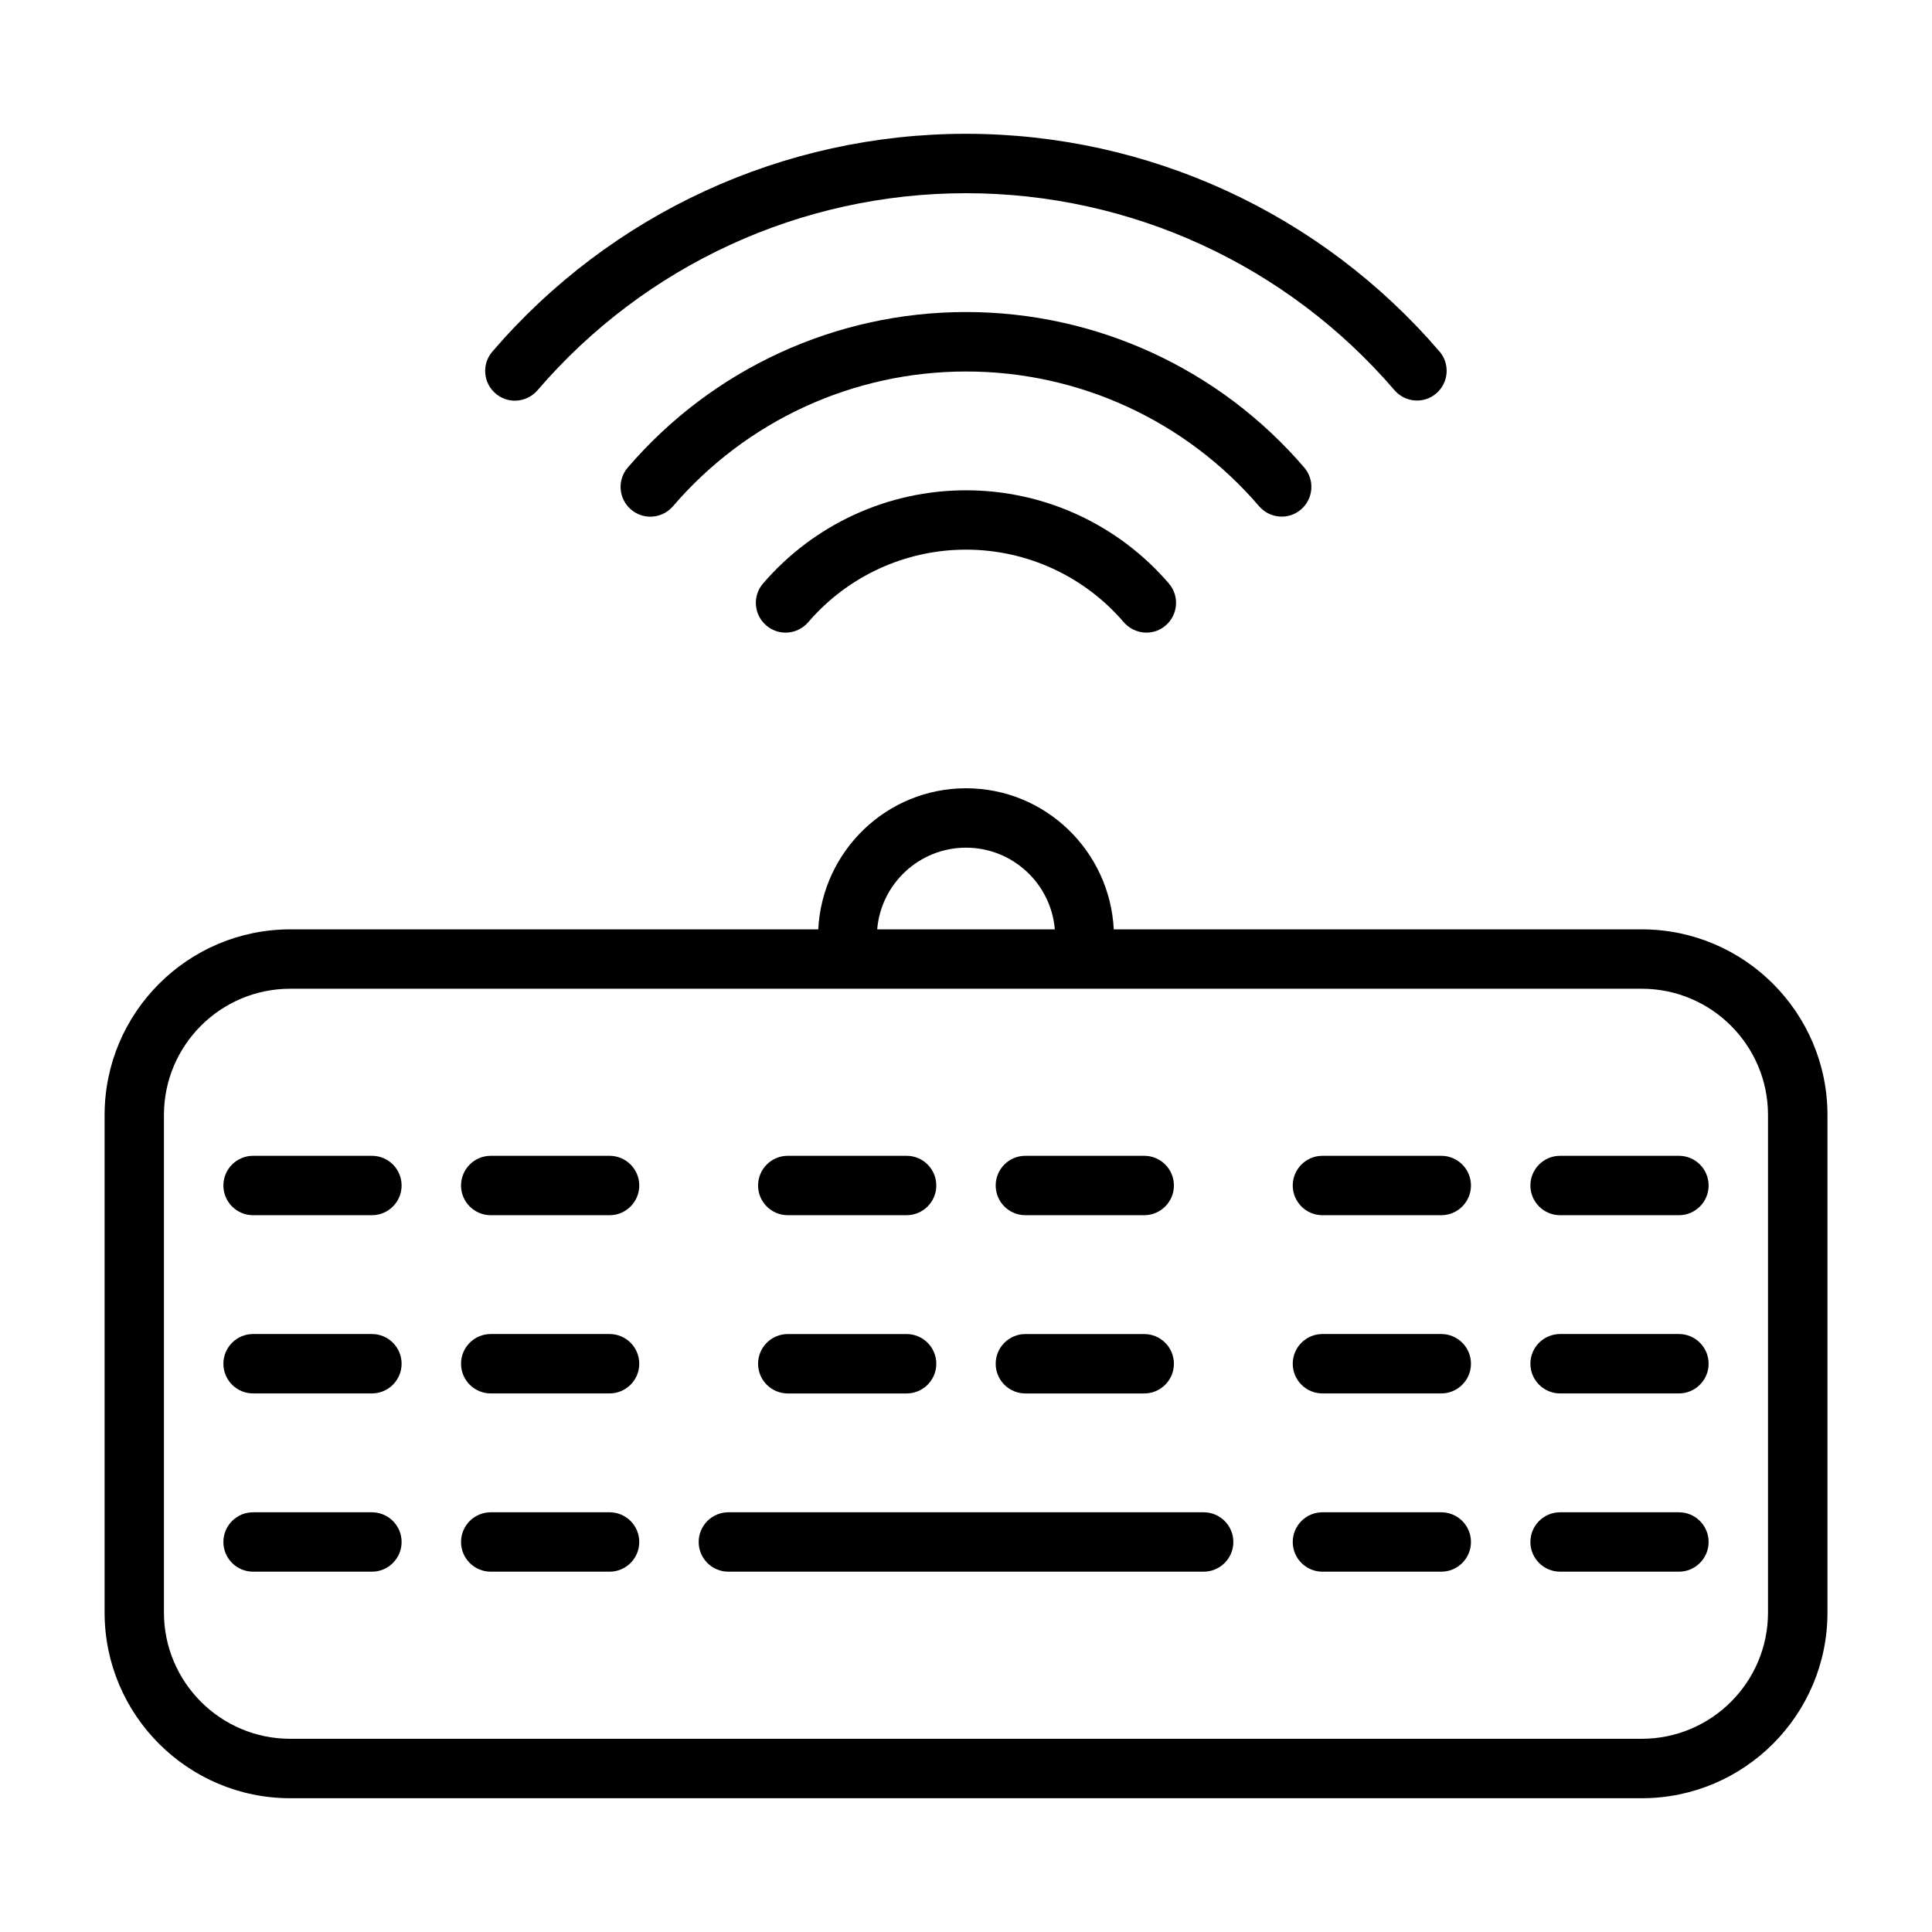
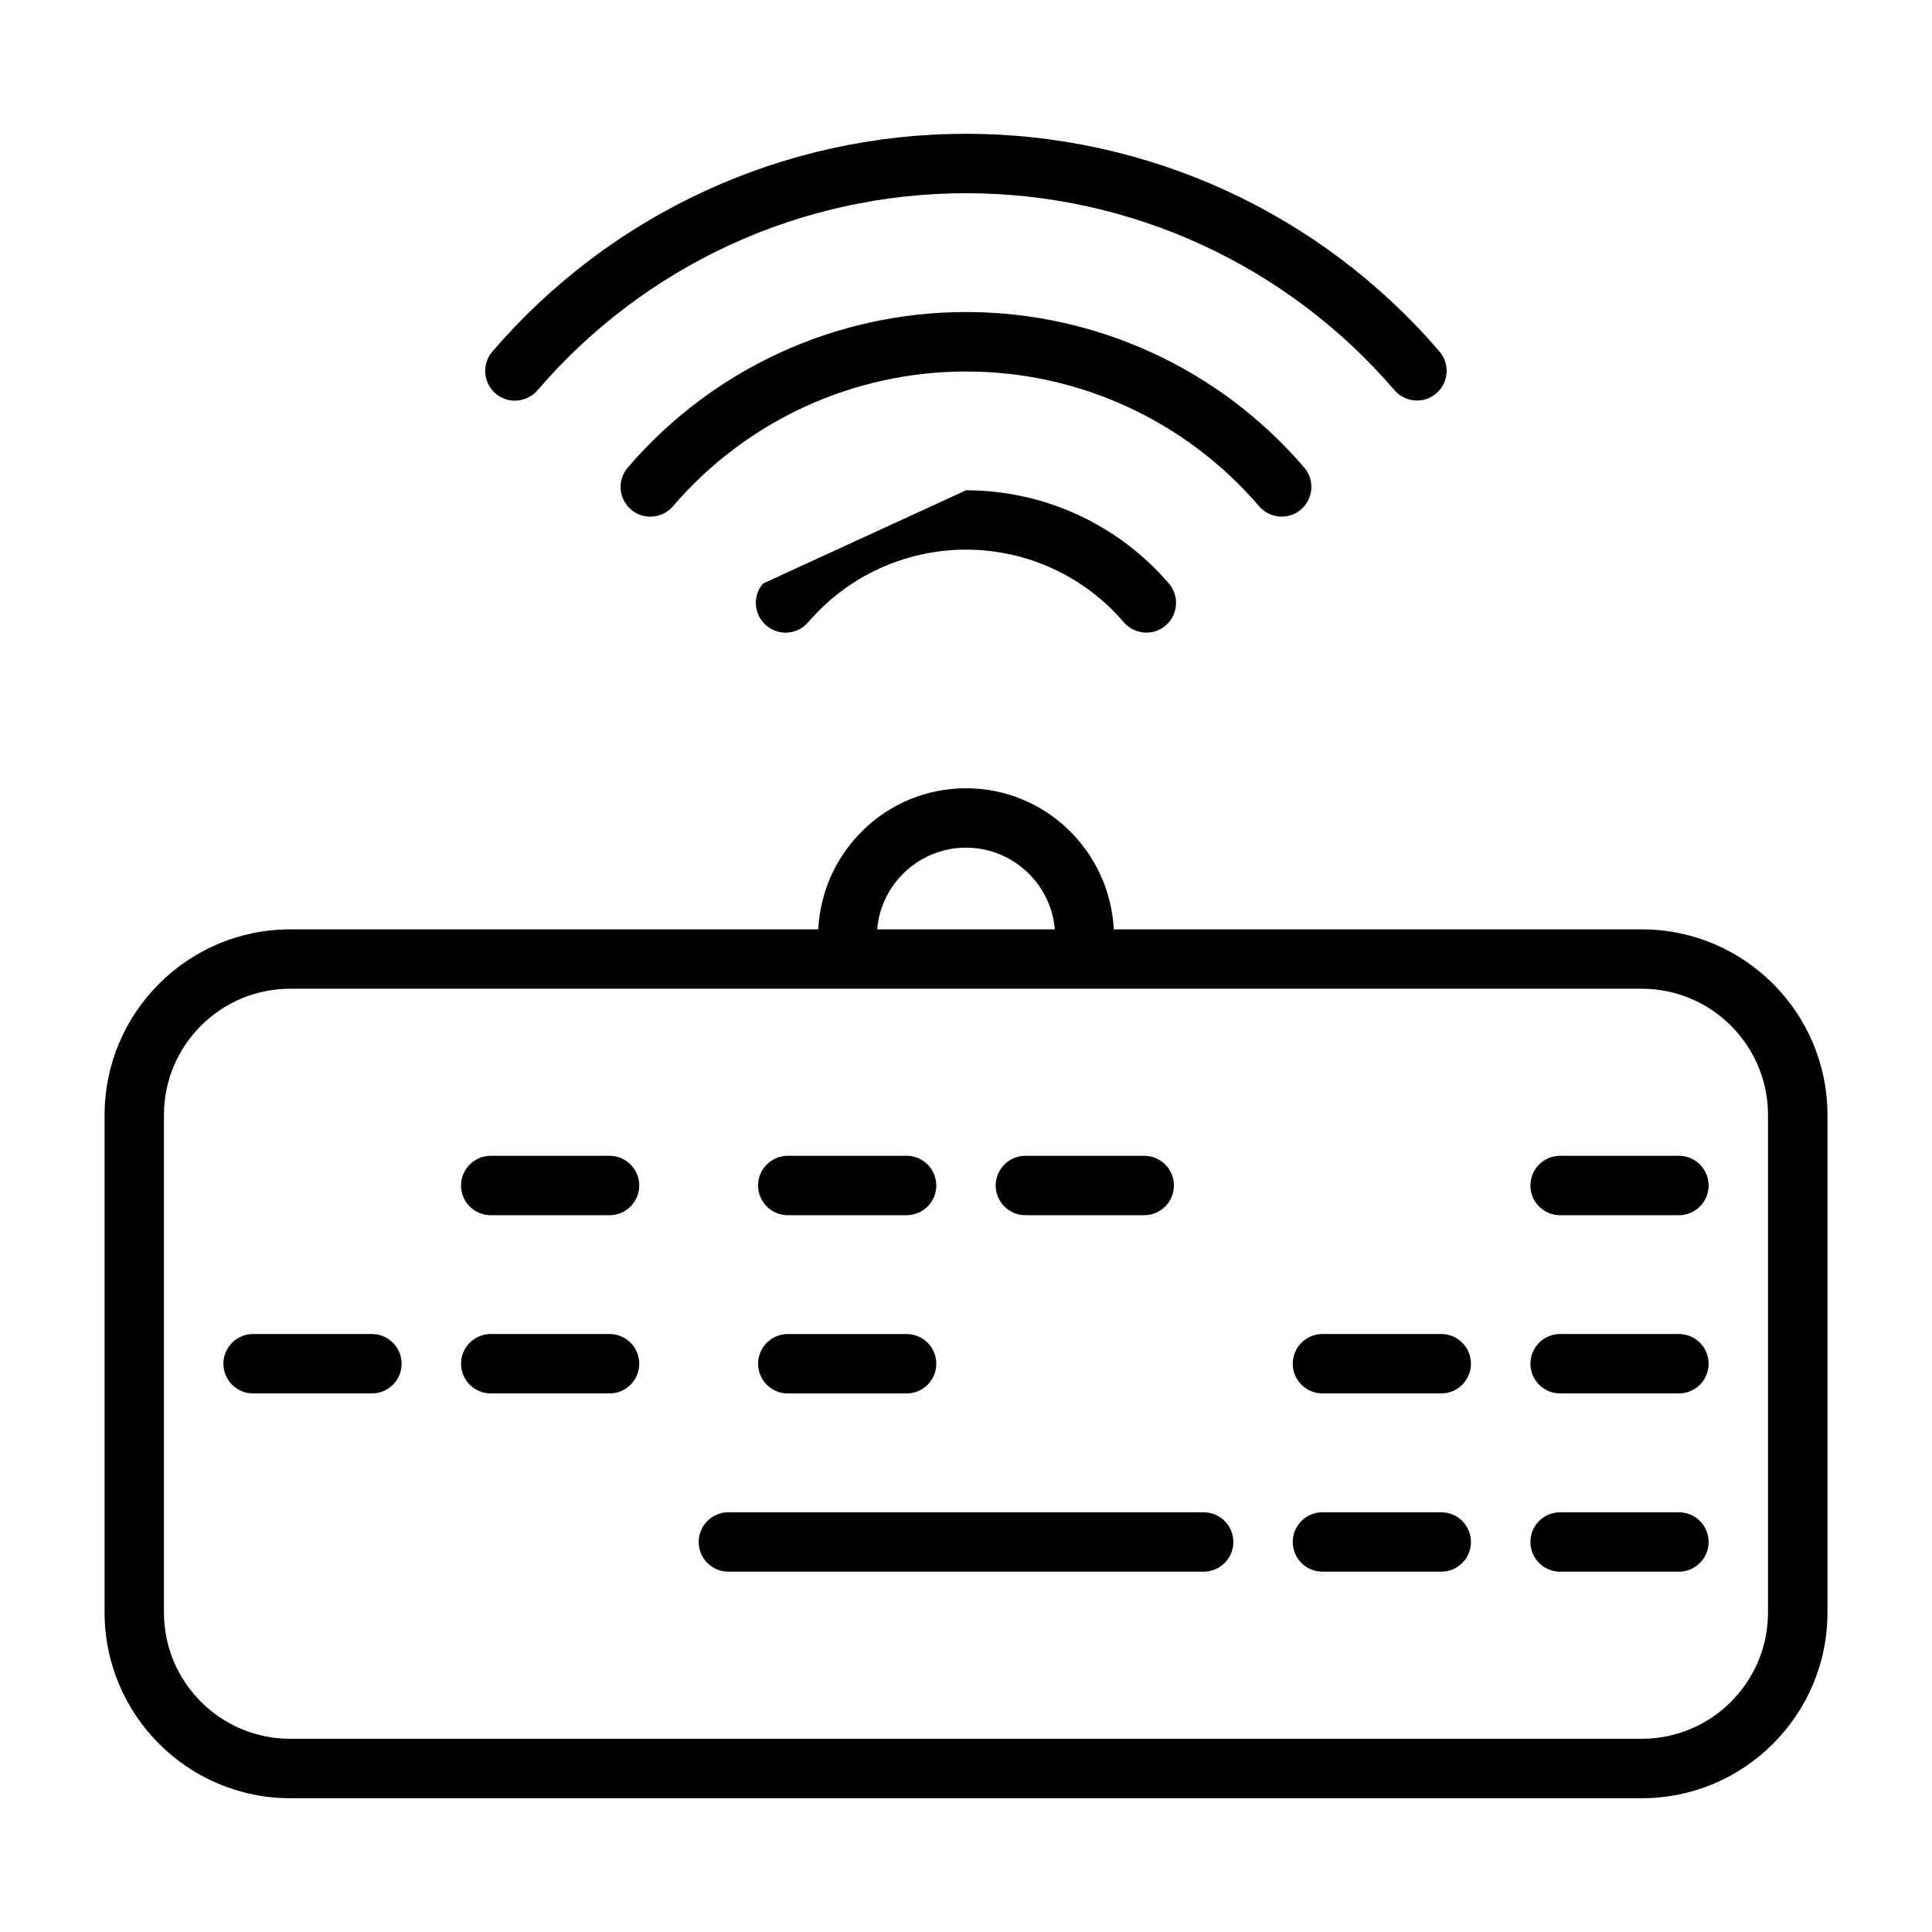
<svg xmlns="http://www.w3.org/2000/svg" fill="#000000" width="800px" height="800px" version="1.1" viewBox="144 144 512 512">
  <g>
-     <path d="m346.2 298.65c-2.832 3.305-2.441 8.266 0.867 11.098 1.48 1.273 3.305 1.906 5.117 1.906 2.219 0 4.41-0.93 5.984-2.738 10.484-12.23 25.738-19.254 41.832-19.254 16.09 0 31.332 7.008 41.816 19.238 2.867 3.289 7.84 3.699 11.098 0.852 3.305-2.832 3.684-7.809 0.867-11.098-13.492-15.711-33.094-24.719-53.781-24.719s-40.305 9.004-53.801 24.715z" />
+     <path d="m346.2 298.65c-2.832 3.305-2.441 8.266 0.867 11.098 1.48 1.273 3.305 1.906 5.117 1.906 2.219 0 4.41-0.93 5.984-2.738 10.484-12.23 25.738-19.254 41.832-19.254 16.09 0 31.332 7.008 41.816 19.238 2.867 3.289 7.84 3.699 11.098 0.852 3.305-2.832 3.684-7.809 0.867-11.098-13.492-15.711-33.094-24.719-53.781-24.719z" />
    <path d="m477.68 278.16c2.867 3.305 7.824 3.684 11.098 0.852 3.305-2.832 3.684-7.809 0.867-11.098-22.48-26.203-55.168-41.223-89.645-41.223-34.496 0-67.18 15.035-89.648 41.234-2.832 3.305-2.441 8.266 0.867 11.098 1.48 1.273 3.305 1.906 5.117 1.906 2.219 0 4.41-0.93 5.984-2.738 19.477-22.719 47.781-35.738 77.695-35.738 29.863-0.016 58.188 13.004 77.664 35.707z" />
    <path d="m280.45 250.18c2.219 0 4.41-0.93 5.984-2.738 28.48-33.191 69.871-52.242 113.56-52.242 43.676 0 85.051 19.02 113.55 52.191 2.832 3.305 7.809 3.699 11.098 0.852 3.289-2.832 3.668-7.809 0.836-11.098-31.473-36.656-77.211-57.688-125.48-57.688-48.285 0-94.039 21.035-125.53 57.734-2.832 3.289-2.441 8.266 0.867 11.098 1.477 1.273 3.305 1.891 5.113 1.891z" />
    <path d="m579.09 390.29h-139.93c-1.055-20.766-18.121-37.391-39.156-37.391s-38.117 16.625-39.156 37.391h-139.93c-27.129 0-49.199 22.074-49.199 49.199v131.86c0 27.129 22.074 49.199 49.199 49.199h358.18c27.129 0 49.199-22.074 49.199-49.199v-131.86c0.004-27.125-22.07-49.199-49.199-49.199zm-179.09-21.648c12.359 0 22.531 9.539 23.539 21.648h-47.074c1.004-12.109 11.176-21.648 23.535-21.648zm212.54 202.7c0 18.453-15.004 33.457-33.457 33.457h-358.18c-18.453 0-33.457-15.004-33.457-33.457v-131.86c0-18.453 15.004-33.457 33.457-33.457h358.18c18.453 0 33.457 15.004 33.457 33.457z" />
    <path d="m462.98 544.77h-125.95c-4.344 0-7.871 3.527-7.871 7.871s3.527 7.871 7.871 7.871h125.95c4.344 0 7.871-3.527 7.871-7.871s-3.527-7.871-7.871-7.871z" />
    <path d="m525.95 544.77h-31.488c-4.344 0-7.871 3.527-7.871 7.871s3.527 7.871 7.871 7.871h31.488c4.344 0 7.871-3.527 7.871-7.871 0.004-4.344-3.523-7.871-7.871-7.871z" />
    <path d="m588.93 544.77h-31.488c-4.344 0-7.871 3.527-7.871 7.871s3.527 7.871 7.871 7.871h31.488c4.344 0 7.871-3.527 7.871-7.871 0.004-4.344-3.523-7.871-7.871-7.871z" />
    <path d="m525.95 497.53h-31.488c-4.344 0-7.871 3.527-7.871 7.871s3.527 7.871 7.871 7.871h31.488c4.344 0 7.871-3.527 7.871-7.871 0.004-4.344-3.523-7.871-7.871-7.871z" />
    <path d="m588.93 497.53h-31.488c-4.344 0-7.871 3.527-7.871 7.871s3.527 7.871 7.871 7.871h31.488c4.344 0 7.871-3.527 7.871-7.871 0.004-4.344-3.523-7.871-7.871-7.871z" />
-     <path d="m525.95 450.3h-31.488c-4.344 0-7.871 3.527-7.871 7.871s3.527 7.871 7.871 7.871h31.488c4.344 0 7.871-3.527 7.871-7.871 0.004-4.344-3.523-7.871-7.871-7.871z" />
    <path d="m588.93 450.3h-31.488c-4.344 0-7.871 3.527-7.871 7.871s3.527 7.871 7.871 7.871h31.488c4.344 0 7.871-3.527 7.871-7.871 0.004-4.344-3.523-7.871-7.871-7.871z" />
    <path d="m352.77 513.28h31.488c4.344 0 7.871-3.527 7.871-7.871s-3.527-7.871-7.871-7.871h-31.488c-4.344 0-7.871 3.527-7.871 7.871s3.527 7.871 7.871 7.871z" />
-     <path d="m415.74 513.28h31.488c4.344 0 7.871-3.527 7.871-7.871s-3.527-7.871-7.871-7.871h-31.488c-4.344 0-7.871 3.527-7.871 7.871s3.527 7.871 7.871 7.871z" />
    <path d="m352.77 466.04h31.488c4.344 0 7.871-3.527 7.871-7.871s-3.527-7.871-7.871-7.871h-31.488c-4.344 0-7.871 3.527-7.871 7.871 0 4.348 3.527 7.871 7.871 7.871z" />
    <path d="m415.74 466.04h31.488c4.344 0 7.871-3.527 7.871-7.871s-3.527-7.871-7.871-7.871h-31.488c-4.344 0-7.871 3.527-7.871 7.871 0 4.348 3.527 7.871 7.871 7.871z" />
    <path d="m242.56 497.53h-31.488c-4.344 0-7.871 3.527-7.871 7.871s3.527 7.871 7.871 7.871h31.488c4.344 0 7.871-3.527 7.871-7.871s-3.527-7.871-7.871-7.871z" />
    <path d="m305.54 497.53h-31.488c-4.344 0-7.871 3.527-7.871 7.871s3.527 7.871 7.871 7.871h31.488c4.344 0 7.871-3.527 7.871-7.871s-3.527-7.871-7.871-7.871z" />
-     <path d="m242.56 450.3h-31.488c-4.344 0-7.871 3.527-7.871 7.871s3.527 7.871 7.871 7.871h31.488c4.344 0 7.871-3.527 7.871-7.871s-3.527-7.871-7.871-7.871z" />
    <path d="m305.54 450.3h-31.488c-4.344 0-7.871 3.527-7.871 7.871s3.527 7.871 7.871 7.871h31.488c4.344 0 7.871-3.527 7.871-7.871s-3.527-7.871-7.871-7.871z" />
-     <path d="m242.56 544.77h-31.488c-4.344 0-7.871 3.527-7.871 7.871s3.527 7.871 7.871 7.871h31.488c4.344 0 7.871-3.527 7.871-7.871s-3.527-7.871-7.871-7.871z" />
-     <path d="m305.54 544.77h-31.488c-4.344 0-7.871 3.527-7.871 7.871s3.527 7.871 7.871 7.871h31.488c4.344 0 7.871-3.527 7.871-7.871s-3.527-7.871-7.871-7.871z" />
  </g>
</svg>